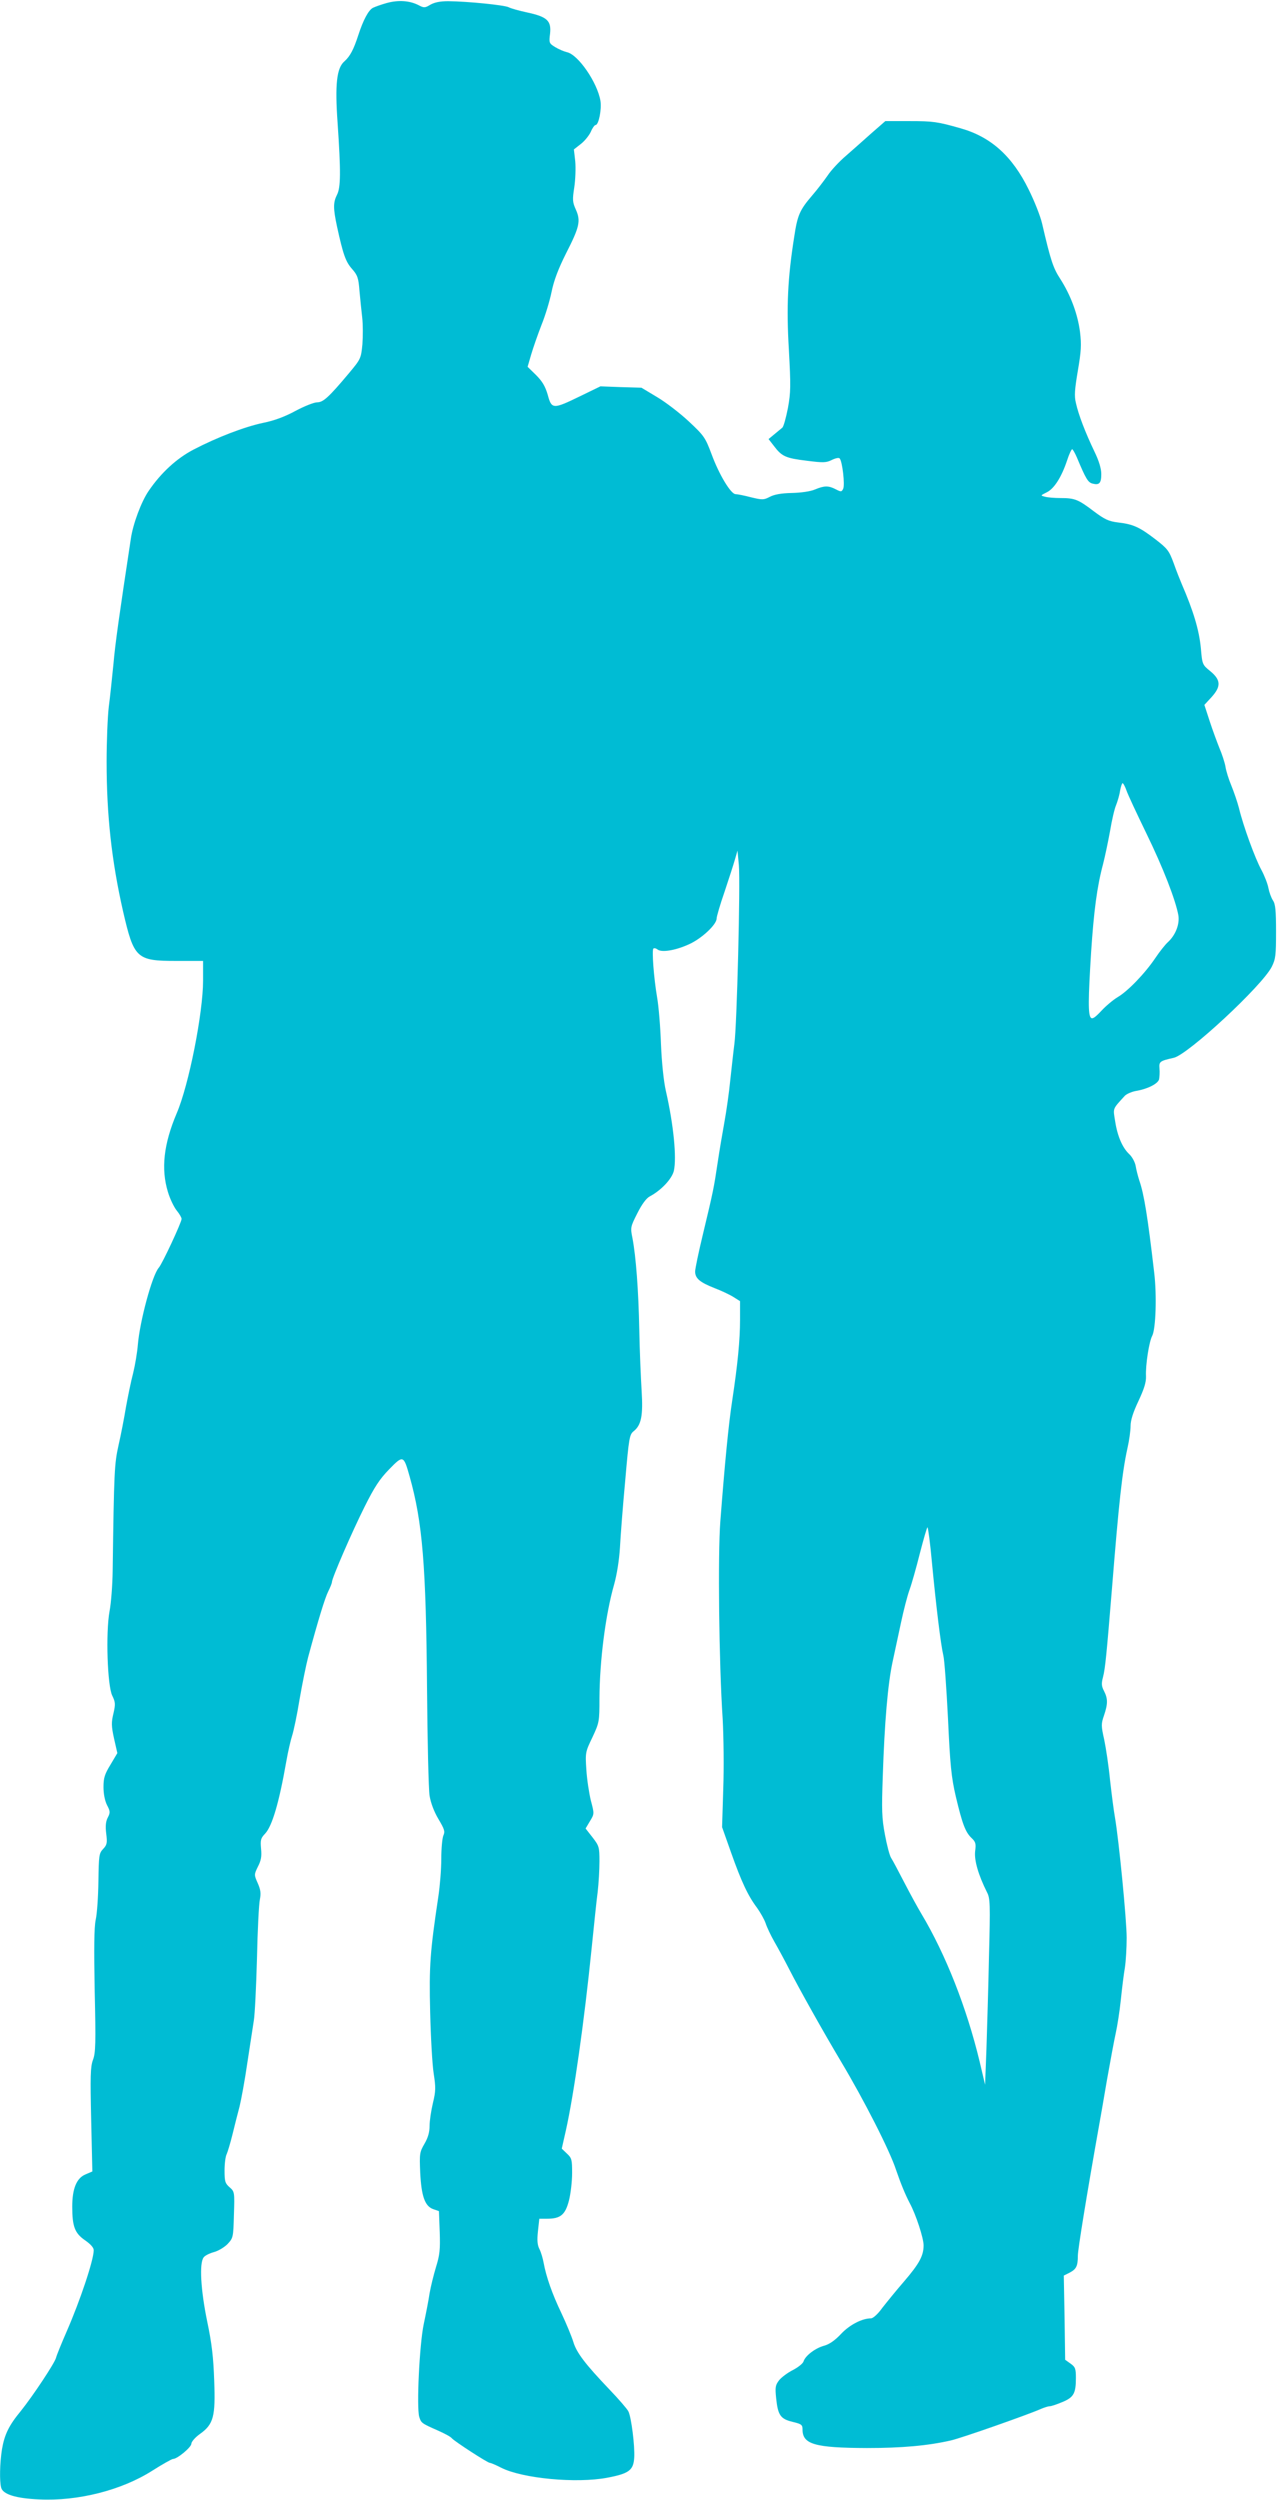
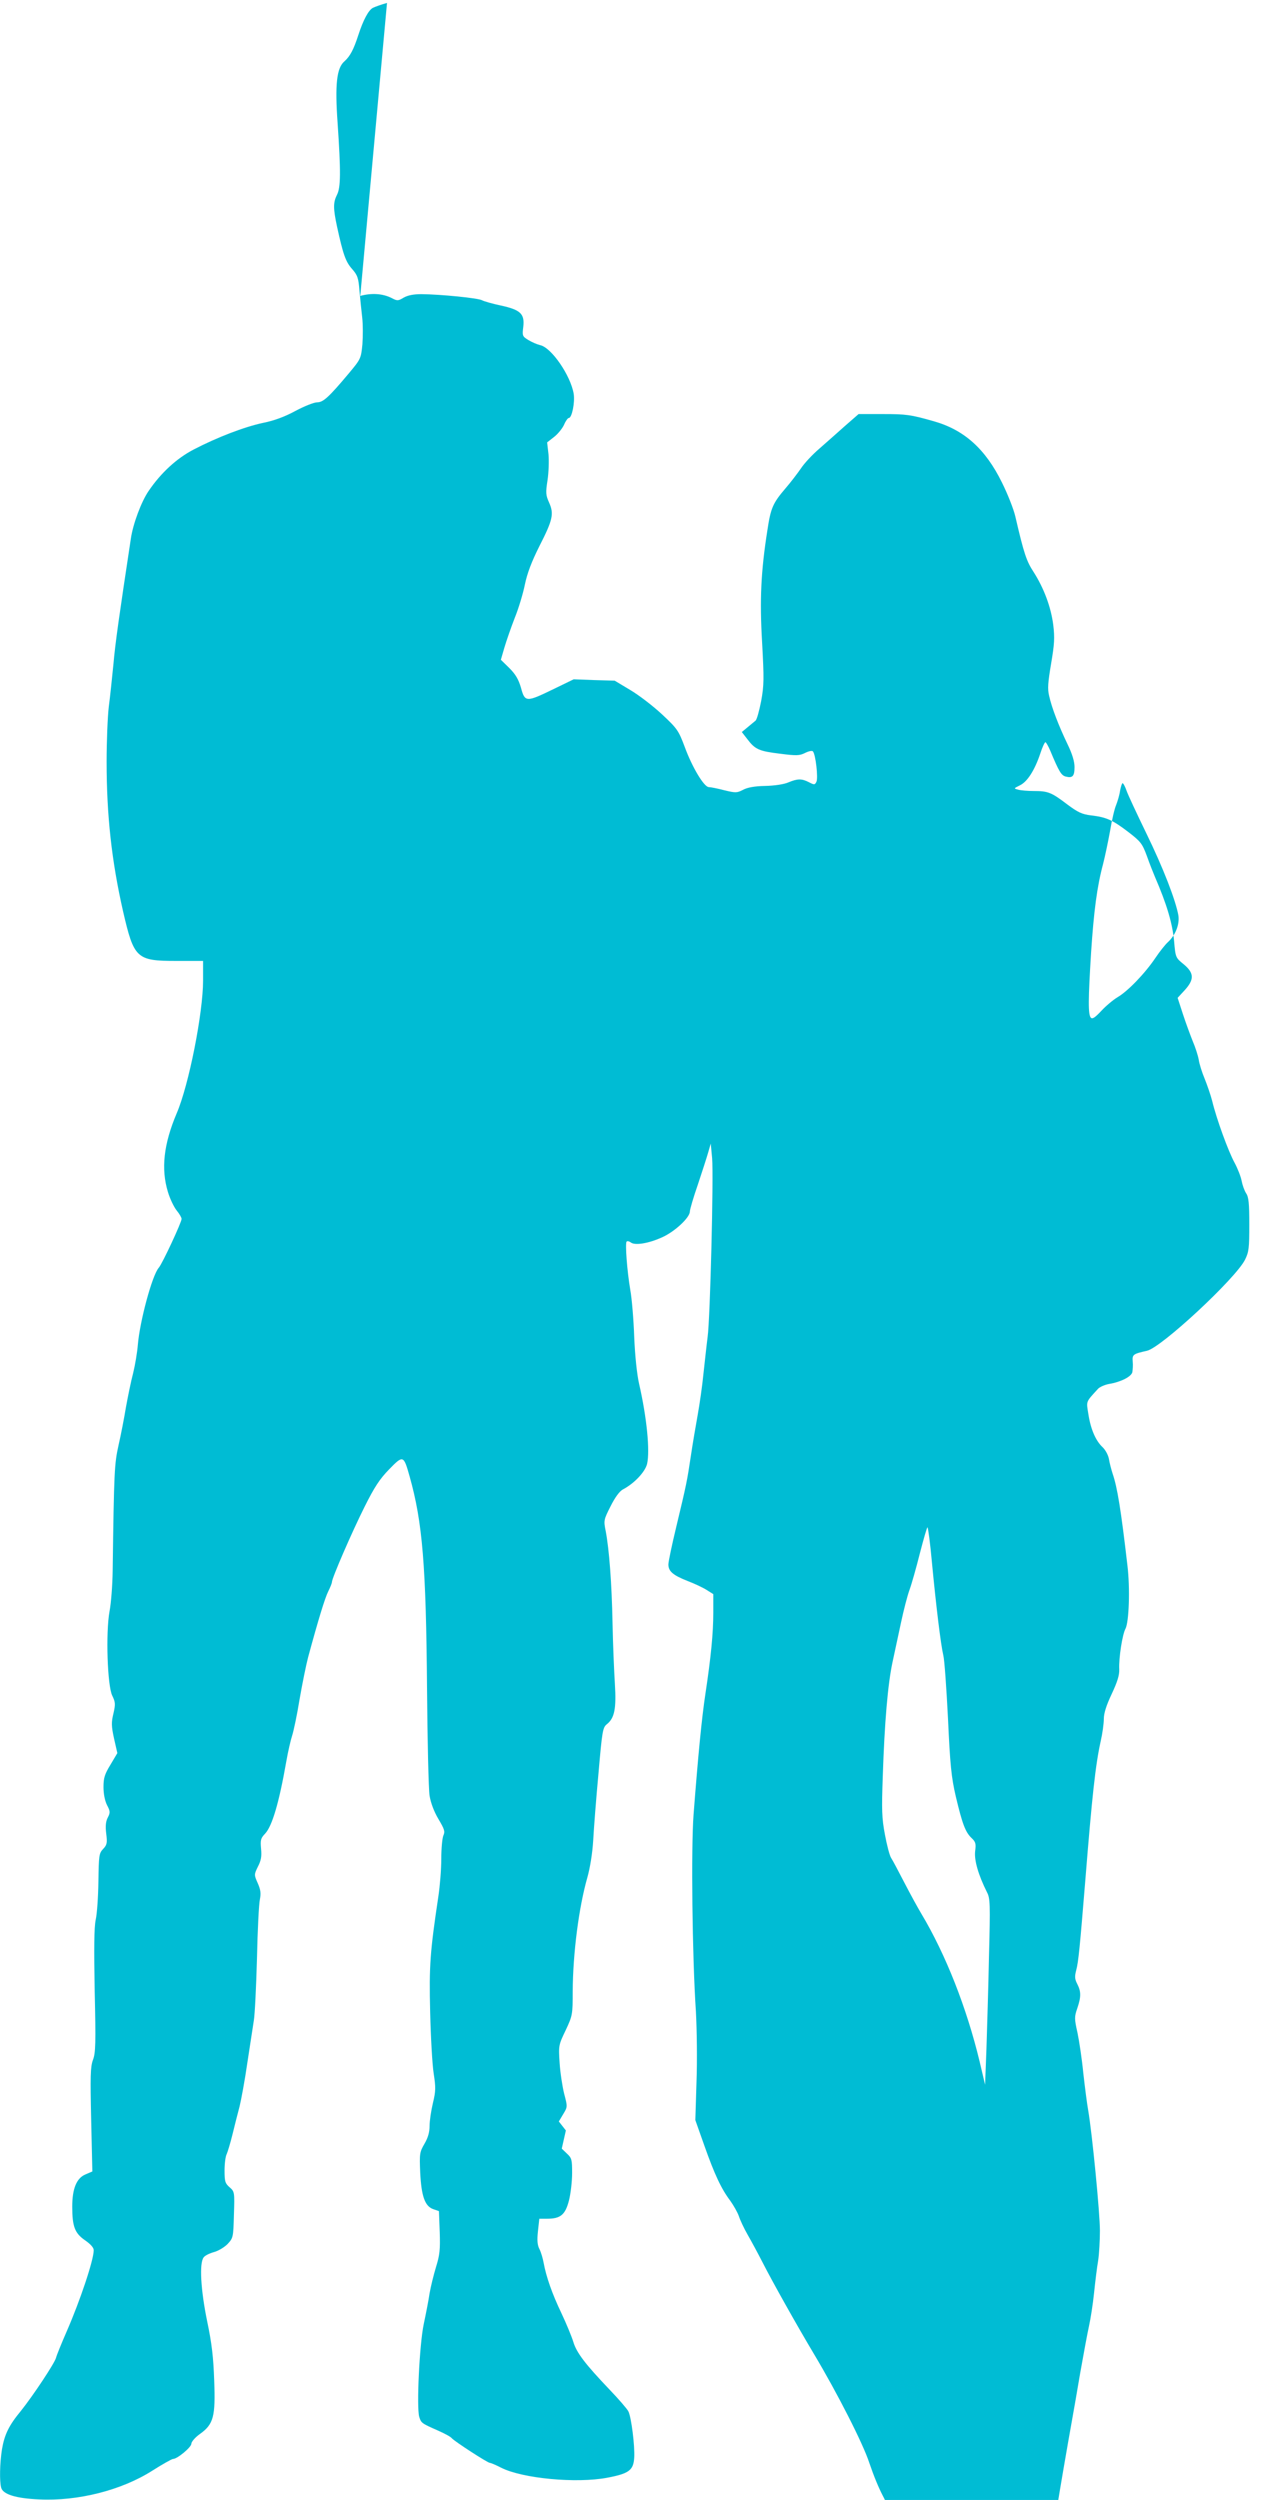
<svg xmlns="http://www.w3.org/2000/svg" version="1.0" width="654pt" height="1280pt" viewBox="0 0 654 1280" preserveAspectRatio="xMidYMid meet">
  <g transform="translate(0,1280) scale(0.1,-0.1)" fill="#00bcd4" stroke="none">
-     <path d="M1982 12785 c-29 -8 -62 -20 -72 -25 -23 -12 -50 -63 -75 -140 -24 -74 -42 -108 -71 -134 -40 -34 -49 -119 -35 -316 17 -250 16 -330 -3 -367 -20 -40 -20 -69 0 -163 31 -142 44 -180 77 -217 28 -32 33 -46 38 -112 4 -42 10 -104 14 -137 4 -34 4 -95 1 -137 -7 -73 -9 -76 -69 -148 -104 -124 -132 -149 -163 -149 -16 0 -66 -20 -111 -44 -55 -30 -110 -50 -165 -61 -95 -20 -236 -74 -357 -137 -86 -45 -166 -118 -230 -212 -37 -54 -80 -168 -91 -245 -59 -389 -80 -536 -89 -641 -7 -69 -17 -168 -24 -220 -6 -52 -11 -178 -11 -280 0 -276 26 -509 84 -765 56 -243 69 -255 273 -255 l137 0 0 -101 c0 -165 -73 -535 -135 -679 -67 -158 -81 -285 -45 -403 11 -37 32 -79 45 -95 14 -17 25 -36 25 -43 0 -17 -99 -230 -117 -250 -34 -39 -97 -274 -107 -394 -3 -38 -14 -104 -24 -145 -11 -41 -27 -120 -37 -175 -9 -55 -26 -143 -38 -195 -21 -96 -23 -128 -30 -645 -1 -71 -8 -164 -16 -205 -20 -110 -11 -382 14 -432 16 -33 17 -43 6 -91 -11 -45 -11 -64 3 -128 l17 -75 -35 -59 c-30 -49 -36 -68 -36 -115 0 -34 7 -70 18 -92 17 -32 17 -39 4 -64 -10 -19 -13 -43 -8 -82 6 -48 4 -58 -16 -79 -21 -22 -22 -34 -24 -166 -1 -78 -7 -167 -14 -197 -8 -39 -9 -147 -5 -365 6 -265 5 -316 -9 -352 -13 -36 -14 -83 -9 -307 l6 -264 -35 -15 c-46 -19 -68 -73 -68 -165 0 -102 13 -136 65 -172 29 -20 45 -38 45 -51 0 -51 -70 -259 -138 -415 -27 -62 -52 -123 -55 -136 -8 -29 -117 -193 -180 -272 -62 -75 -84 -121 -97 -197 -11 -71 -13 -162 -4 -196 9 -34 75 -55 194 -60 199 -10 423 47 580 147 52 33 100 60 106 60 22 0 94 60 94 78 0 10 20 33 44 50 70 50 80 89 73 274 -4 117 -12 189 -36 303 -33 160 -41 298 -18 327 6 9 30 21 52 27 23 6 54 25 70 41 29 31 30 34 33 150 4 117 3 119 -22 141 -23 20 -26 30 -26 86 0 36 5 73 11 84 5 11 19 57 30 102 11 45 27 109 36 142 8 33 27 134 40 225 14 91 29 188 33 215 5 28 12 169 16 315 3 146 10 283 15 305 6 31 4 49 -11 83 -19 43 -19 44 1 85 16 31 20 52 16 91 -4 45 -2 54 21 78 36 39 71 157 108 368 9 52 23 112 30 133 7 21 25 104 38 185 14 81 34 179 44 217 52 192 86 303 103 337 10 20 19 42 19 48 0 20 102 255 167 385 51 102 78 143 126 192 72 74 74 73 105 -37 66 -235 84 -455 89 -1085 2 -269 8 -517 13 -549 6 -37 23 -82 45 -119 31 -52 35 -64 26 -84 -6 -13 -11 -67 -11 -121 0 -53 -7 -139 -15 -192 -42 -280 -48 -354 -42 -591 3 -129 11 -271 18 -315 11 -72 11 -90 -4 -152 -9 -38 -17 -91 -17 -117 0 -32 -8 -60 -26 -91 -25 -43 -26 -51 -22 -147 6 -122 24 -173 67 -188 l29 -10 4 -107 c3 -90 0 -118 -19 -179 -12 -40 -27 -100 -33 -135 -5 -35 -19 -106 -30 -158 -22 -106 -37 -425 -23 -474 10 -32 11 -33 97 -71 32 -14 64 -31 70 -39 14 -16 183 -126 195 -126 5 0 31 -11 58 -25 109 -55 385 -81 543 -51 111 21 134 38 138 102 4 59 -15 210 -30 238 -6 12 -49 62 -97 112 -124 130 -169 189 -185 244 -8 26 -35 92 -61 147 -48 100 -78 187 -91 258 -4 22 -13 53 -21 69 -11 21 -13 45 -8 92 l7 64 39 0 c70 0 94 20 113 94 9 36 16 99 16 140 0 69 -2 77 -27 100 l-26 25 21 93 c41 184 94 557 132 933 12 116 25 246 31 289 5 44 9 114 9 156 0 73 -2 79 -35 122 l-36 46 22 37 c23 38 23 38 5 106 -9 37 -20 108 -23 157 -6 89 -5 92 31 167 35 75 36 80 36 199 1 194 31 429 75 583 14 50 26 124 30 190 3 59 15 214 27 343 19 220 22 235 43 252 39 31 49 79 41 207 -4 64 -10 204 -12 311 -4 204 -17 376 -35 471 -11 54 -10 58 25 127 23 46 46 77 63 86 59 31 114 90 124 131 15 67 -1 235 -41 410 -11 48 -21 144 -25 240 -3 88 -12 196 -20 240 -17 101 -27 239 -19 248 4 4 13 2 21 -4 20 -17 91 -6 161 26 65 29 142 101 142 132 0 10 18 72 41 138 22 66 46 140 53 165 l13 45 7 -75 c8 -96 -10 -822 -23 -915 -5 -38 -14 -122 -21 -185 -6 -63 -20 -160 -30 -215 -10 -55 -26 -149 -35 -210 -19 -127 -22 -143 -75 -364 -22 -91 -40 -177 -40 -191 0 -35 23 -55 99 -85 34 -13 77 -33 96 -45 l35 -22 0 -94 c0 -106 -12 -228 -40 -414 -19 -124 -38 -321 -61 -620 -13 -170 -7 -725 12 -1010 5 -93 7 -250 3 -360 l-6 -195 46 -130 c53 -150 87 -222 133 -283 17 -24 37 -59 44 -79 6 -19 26 -62 45 -95 19 -33 53 -96 76 -141 51 -100 176 -323 265 -472 116 -194 250 -456 282 -555 24 -70 47 -126 70 -170 32 -59 71 -179 71 -216 0 -54 -22 -94 -100 -185 -40 -46 -90 -108 -112 -136 -21 -30 -47 -53 -57 -53 -46 0 -110 -33 -154 -80 -31 -33 -60 -53 -86 -60 -45 -12 -97 -51 -106 -81 -4 -11 -28 -30 -55 -44 -26 -13 -58 -37 -70 -52 -19 -25 -21 -35 -15 -93 9 -86 22 -105 84 -120 46 -11 51 -15 51 -39 0 -76 63 -94 330 -95 178 0 313 12 430 39 54 12 392 131 458 160 18 8 40 15 48 15 8 0 38 10 66 22 57 24 68 44 68 123 0 47 -3 56 -27 73 l-28 20 -3 215 -4 216 30 15 c34 18 42 33 42 87 0 31 45 309 110 674 5 28 23 129 39 225 17 96 37 204 45 240 8 36 20 112 26 170 6 58 15 132 21 166 5 33 9 102 9 153 0 91 -40 500 -60 616 -6 33 -17 119 -25 190 -7 72 -21 165 -30 208 -16 71 -16 81 -1 124 20 59 20 86 0 125 -13 25 -14 38 -5 72 11 42 18 113 46 456 35 436 52 593 79 715 9 39 16 90 16 114 0 29 13 70 40 127 29 62 40 96 39 127 -3 58 16 179 32 208 18 35 24 206 10 323 -33 285 -52 402 -76 471 -7 22 -16 56 -19 76 -4 20 -18 46 -33 60 -34 32 -60 90 -72 168 -11 69 -15 60 50 131 9 9 34 20 55 24 61 10 114 37 120 60 2 12 4 36 2 55 -3 36 2 39 73 55 73 16 453 369 502 466 20 40 22 60 22 180 0 108 -3 141 -16 160 -9 14 -19 42 -23 63 -4 22 -20 63 -36 93 -32 58 -93 225 -115 317 -8 31 -26 83 -39 115 -13 31 -27 75 -30 97 -4 22 -18 65 -31 95 -12 30 -35 92 -50 138 l-27 83 36 39 c50 55 49 88 -5 133 -41 33 -42 35 -49 118 -9 94 -38 190 -98 329 -8 19 -27 66 -41 106 -24 65 -32 75 -94 123 -81 62 -113 77 -191 86 -49 6 -69 16 -124 57 -80 61 -98 68 -170 68 -31 0 -68 3 -81 7 -23 6 -23 6 9 22 38 18 76 77 105 164 10 31 22 57 26 57 3 0 14 -19 24 -42 46 -110 57 -128 80 -134 35 -9 45 2 45 49 0 28 -12 68 -36 117 -45 94 -81 187 -94 247 -9 36 -6 70 10 165 17 100 19 132 11 199 -12 92 -48 188 -101 271 -36 55 -49 93 -93 283 -9 39 -40 117 -69 175 -84 171 -193 269 -348 313 -119 34 -142 37 -262 37 l-124 0 -71 -62 c-39 -35 -98 -87 -131 -116 -34 -29 -76 -74 -93 -100 -18 -26 -53 -72 -79 -102 -65 -76 -76 -101 -93 -215 -33 -209 -40 -356 -27 -575 10 -185 10 -218 -5 -300 -10 -50 -22 -95 -29 -100 -6 -5 -24 -20 -41 -34 l-29 -24 28 -36 c40 -53 60 -62 168 -75 85 -11 100 -10 128 4 18 9 36 13 40 8 14 -14 28 -137 18 -156 -8 -16 -11 -16 -38 -2 -37 19 -58 19 -106 -1 -23 -10 -72 -17 -119 -18 -54 -1 -91 -8 -113 -20 -31 -16 -38 -16 -96 -2 -34 9 -70 16 -79 16 -24 0 -85 101 -123 205 -32 85 -38 94 -116 167 -46 43 -119 99 -163 125 l-80 48 -105 3 -105 4 -105 -51 c-138 -67 -145 -67 -165 8 -13 44 -28 69 -60 101 l-43 42 18 62 c10 34 34 103 53 152 20 49 43 126 52 171 12 58 34 116 74 196 69 135 76 166 50 224 -17 38 -18 50 -8 114 6 40 8 99 5 133 l-7 61 37 29 c20 16 42 44 50 62 8 19 19 34 24 34 16 0 32 80 25 124 -16 94 -114 237 -172 249 -16 4 -42 15 -60 26 -31 19 -32 22 -26 69 7 65 -14 86 -116 108 -42 9 -85 21 -96 27 -21 11 -209 30 -310 31 -41 0 -70 -6 -91 -18 -28 -17 -33 -17 -61 -2 -46 23 -102 27 -161 11z m3787 -4032 c7 -21 53 -119 101 -218 87 -178 151 -344 165 -422 7 -46 -15 -102 -55 -138 -12 -11 -41 -47 -63 -80 -54 -80 -142 -171 -194 -201 -23 -14 -60 -45 -83 -70 -31 -33 -45 -43 -53 -35 -15 15 -14 94 1 336 14 210 30 334 61 450 10 39 26 115 36 170 9 55 23 115 31 133 7 18 17 50 20 72 4 22 10 40 13 40 4 0 13 -17 20 -37z m-996 -3955 c21 -220 45 -418 58 -473 6 -22 16 -167 24 -323 11 -240 17 -301 40 -400 33 -139 49 -183 81 -213 21 -20 23 -29 18 -68 -5 -46 16 -120 61 -210 16 -30 17 -61 10 -325 -3 -160 -10 -374 -13 -476 l-7 -184 -28 119 c-66 274 -173 547 -298 756 -18 30 -57 101 -87 159 -30 58 -60 115 -68 127 -8 12 -22 66 -32 120 -16 84 -17 127 -11 298 9 278 26 473 50 585 11 52 31 145 44 205 13 61 32 135 43 165 11 30 35 115 53 187 19 73 36 133 39 133 3 0 14 -82 23 -182z" />
+     <path d="M1982 12785 c-29 -8 -62 -20 -72 -25 -23 -12 -50 -63 -75 -140 -24 -74 -42 -108 -71 -134 -40 -34 -49 -119 -35 -316 17 -250 16 -330 -3 -367 -20 -40 -20 -69 0 -163 31 -142 44 -180 77 -217 28 -32 33 -46 38 -112 4 -42 10 -104 14 -137 4 -34 4 -95 1 -137 -7 -73 -9 -76 -69 -148 -104 -124 -132 -149 -163 -149 -16 0 -66 -20 -111 -44 -55 -30 -110 -50 -165 -61 -95 -20 -236 -74 -357 -137 -86 -45 -166 -118 -230 -212 -37 -54 -80 -168 -91 -245 -59 -389 -80 -536 -89 -641 -7 -69 -17 -168 -24 -220 -6 -52 -11 -178 -11 -280 0 -276 26 -509 84 -765 56 -243 69 -255 273 -255 l137 0 0 -101 c0 -165 -73 -535 -135 -679 -67 -158 -81 -285 -45 -403 11 -37 32 -79 45 -95 14 -17 25 -36 25 -43 0 -17 -99 -230 -117 -250 -34 -39 -97 -274 -107 -394 -3 -38 -14 -104 -24 -145 -11 -41 -27 -120 -37 -175 -9 -55 -26 -143 -38 -195 -21 -96 -23 -128 -30 -645 -1 -71 -8 -164 -16 -205 -20 -110 -11 -382 14 -432 16 -33 17 -43 6 -91 -11 -45 -11 -64 3 -128 l17 -75 -35 -59 c-30 -49 -36 -68 -36 -115 0 -34 7 -70 18 -92 17 -32 17 -39 4 -64 -10 -19 -13 -43 -8 -82 6 -48 4 -58 -16 -79 -21 -22 -22 -34 -24 -166 -1 -78 -7 -167 -14 -197 -8 -39 -9 -147 -5 -365 6 -265 5 -316 -9 -352 -13 -36 -14 -83 -9 -307 l6 -264 -35 -15 c-46 -19 -68 -73 -68 -165 0 -102 13 -136 65 -172 29 -20 45 -38 45 -51 0 -51 -70 -259 -138 -415 -27 -62 -52 -123 -55 -136 -8 -29 -117 -193 -180 -272 -62 -75 -84 -121 -97 -197 -11 -71 -13 -162 -4 -196 9 -34 75 -55 194 -60 199 -10 423 47 580 147 52 33 100 60 106 60 22 0 94 60 94 78 0 10 20 33 44 50 70 50 80 89 73 274 -4 117 -12 189 -36 303 -33 160 -41 298 -18 327 6 9 30 21 52 27 23 6 54 25 70 41 29 31 30 34 33 150 4 117 3 119 -22 141 -23 20 -26 30 -26 86 0 36 5 73 11 84 5 11 19 57 30 102 11 45 27 109 36 142 8 33 27 134 40 225 14 91 29 188 33 215 5 28 12 169 16 315 3 146 10 283 15 305 6 31 4 49 -11 83 -19 43 -19 44 1 85 16 31 20 52 16 91 -4 45 -2 54 21 78 36 39 71 157 108 368 9 52 23 112 30 133 7 21 25 104 38 185 14 81 34 179 44 217 52 192 86 303 103 337 10 20 19 42 19 48 0 20 102 255 167 385 51 102 78 143 126 192 72 74 74 73 105 -37 66 -235 84 -455 89 -1085 2 -269 8 -517 13 -549 6 -37 23 -82 45 -119 31 -52 35 -64 26 -84 -6 -13 -11 -67 -11 -121 0 -53 -7 -139 -15 -192 -42 -280 -48 -354 -42 -591 3 -129 11 -271 18 -315 11 -72 11 -90 -4 -152 -9 -38 -17 -91 -17 -117 0 -32 -8 -60 -26 -91 -25 -43 -26 -51 -22 -147 6 -122 24 -173 67 -188 l29 -10 4 -107 c3 -90 0 -118 -19 -179 -12 -40 -27 -100 -33 -135 -5 -35 -19 -106 -30 -158 -22 -106 -37 -425 -23 -474 10 -32 11 -33 97 -71 32 -14 64 -31 70 -39 14 -16 183 -126 195 -126 5 0 31 -11 58 -25 109 -55 385 -81 543 -51 111 21 134 38 138 102 4 59 -15 210 -30 238 -6 12 -49 62 -97 112 -124 130 -169 189 -185 244 -8 26 -35 92 -61 147 -48 100 -78 187 -91 258 -4 22 -13 53 -21 69 -11 21 -13 45 -8 92 l7 64 39 0 c70 0 94 20 113 94 9 36 16 99 16 140 0 69 -2 77 -27 100 l-26 25 21 93 l-36 46 22 37 c23 38 23 38 5 106 -9 37 -20 108 -23 157 -6 89 -5 92 31 167 35 75 36 80 36 199 1 194 31 429 75 583 14 50 26 124 30 190 3 59 15 214 27 343 19 220 22 235 43 252 39 31 49 79 41 207 -4 64 -10 204 -12 311 -4 204 -17 376 -35 471 -11 54 -10 58 25 127 23 46 46 77 63 86 59 31 114 90 124 131 15 67 -1 235 -41 410 -11 48 -21 144 -25 240 -3 88 -12 196 -20 240 -17 101 -27 239 -19 248 4 4 13 2 21 -4 20 -17 91 -6 161 26 65 29 142 101 142 132 0 10 18 72 41 138 22 66 46 140 53 165 l13 45 7 -75 c8 -96 -10 -822 -23 -915 -5 -38 -14 -122 -21 -185 -6 -63 -20 -160 -30 -215 -10 -55 -26 -149 -35 -210 -19 -127 -22 -143 -75 -364 -22 -91 -40 -177 -40 -191 0 -35 23 -55 99 -85 34 -13 77 -33 96 -45 l35 -22 0 -94 c0 -106 -12 -228 -40 -414 -19 -124 -38 -321 -61 -620 -13 -170 -7 -725 12 -1010 5 -93 7 -250 3 -360 l-6 -195 46 -130 c53 -150 87 -222 133 -283 17 -24 37 -59 44 -79 6 -19 26 -62 45 -95 19 -33 53 -96 76 -141 51 -100 176 -323 265 -472 116 -194 250 -456 282 -555 24 -70 47 -126 70 -170 32 -59 71 -179 71 -216 0 -54 -22 -94 -100 -185 -40 -46 -90 -108 -112 -136 -21 -30 -47 -53 -57 -53 -46 0 -110 -33 -154 -80 -31 -33 -60 -53 -86 -60 -45 -12 -97 -51 -106 -81 -4 -11 -28 -30 -55 -44 -26 -13 -58 -37 -70 -52 -19 -25 -21 -35 -15 -93 9 -86 22 -105 84 -120 46 -11 51 -15 51 -39 0 -76 63 -94 330 -95 178 0 313 12 430 39 54 12 392 131 458 160 18 8 40 15 48 15 8 0 38 10 66 22 57 24 68 44 68 123 0 47 -3 56 -27 73 l-28 20 -3 215 -4 216 30 15 c34 18 42 33 42 87 0 31 45 309 110 674 5 28 23 129 39 225 17 96 37 204 45 240 8 36 20 112 26 170 6 58 15 132 21 166 5 33 9 102 9 153 0 91 -40 500 -60 616 -6 33 -17 119 -25 190 -7 72 -21 165 -30 208 -16 71 -16 81 -1 124 20 59 20 86 0 125 -13 25 -14 38 -5 72 11 42 18 113 46 456 35 436 52 593 79 715 9 39 16 90 16 114 0 29 13 70 40 127 29 62 40 96 39 127 -3 58 16 179 32 208 18 35 24 206 10 323 -33 285 -52 402 -76 471 -7 22 -16 56 -19 76 -4 20 -18 46 -33 60 -34 32 -60 90 -72 168 -11 69 -15 60 50 131 9 9 34 20 55 24 61 10 114 37 120 60 2 12 4 36 2 55 -3 36 2 39 73 55 73 16 453 369 502 466 20 40 22 60 22 180 0 108 -3 141 -16 160 -9 14 -19 42 -23 63 -4 22 -20 63 -36 93 -32 58 -93 225 -115 317 -8 31 -26 83 -39 115 -13 31 -27 75 -30 97 -4 22 -18 65 -31 95 -12 30 -35 92 -50 138 l-27 83 36 39 c50 55 49 88 -5 133 -41 33 -42 35 -49 118 -9 94 -38 190 -98 329 -8 19 -27 66 -41 106 -24 65 -32 75 -94 123 -81 62 -113 77 -191 86 -49 6 -69 16 -124 57 -80 61 -98 68 -170 68 -31 0 -68 3 -81 7 -23 6 -23 6 9 22 38 18 76 77 105 164 10 31 22 57 26 57 3 0 14 -19 24 -42 46 -110 57 -128 80 -134 35 -9 45 2 45 49 0 28 -12 68 -36 117 -45 94 -81 187 -94 247 -9 36 -6 70 10 165 17 100 19 132 11 199 -12 92 -48 188 -101 271 -36 55 -49 93 -93 283 -9 39 -40 117 -69 175 -84 171 -193 269 -348 313 -119 34 -142 37 -262 37 l-124 0 -71 -62 c-39 -35 -98 -87 -131 -116 -34 -29 -76 -74 -93 -100 -18 -26 -53 -72 -79 -102 -65 -76 -76 -101 -93 -215 -33 -209 -40 -356 -27 -575 10 -185 10 -218 -5 -300 -10 -50 -22 -95 -29 -100 -6 -5 -24 -20 -41 -34 l-29 -24 28 -36 c40 -53 60 -62 168 -75 85 -11 100 -10 128 4 18 9 36 13 40 8 14 -14 28 -137 18 -156 -8 -16 -11 -16 -38 -2 -37 19 -58 19 -106 -1 -23 -10 -72 -17 -119 -18 -54 -1 -91 -8 -113 -20 -31 -16 -38 -16 -96 -2 -34 9 -70 16 -79 16 -24 0 -85 101 -123 205 -32 85 -38 94 -116 167 -46 43 -119 99 -163 125 l-80 48 -105 3 -105 4 -105 -51 c-138 -67 -145 -67 -165 8 -13 44 -28 69 -60 101 l-43 42 18 62 c10 34 34 103 53 152 20 49 43 126 52 171 12 58 34 116 74 196 69 135 76 166 50 224 -17 38 -18 50 -8 114 6 40 8 99 5 133 l-7 61 37 29 c20 16 42 44 50 62 8 19 19 34 24 34 16 0 32 80 25 124 -16 94 -114 237 -172 249 -16 4 -42 15 -60 26 -31 19 -32 22 -26 69 7 65 -14 86 -116 108 -42 9 -85 21 -96 27 -21 11 -209 30 -310 31 -41 0 -70 -6 -91 -18 -28 -17 -33 -17 -61 -2 -46 23 -102 27 -161 11z m3787 -4032 c7 -21 53 -119 101 -218 87 -178 151 -344 165 -422 7 -46 -15 -102 -55 -138 -12 -11 -41 -47 -63 -80 -54 -80 -142 -171 -194 -201 -23 -14 -60 -45 -83 -70 -31 -33 -45 -43 -53 -35 -15 15 -14 94 1 336 14 210 30 334 61 450 10 39 26 115 36 170 9 55 23 115 31 133 7 18 17 50 20 72 4 22 10 40 13 40 4 0 13 -17 20 -37z m-996 -3955 c21 -220 45 -418 58 -473 6 -22 16 -167 24 -323 11 -240 17 -301 40 -400 33 -139 49 -183 81 -213 21 -20 23 -29 18 -68 -5 -46 16 -120 61 -210 16 -30 17 -61 10 -325 -3 -160 -10 -374 -13 -476 l-7 -184 -28 119 c-66 274 -173 547 -298 756 -18 30 -57 101 -87 159 -30 58 -60 115 -68 127 -8 12 -22 66 -32 120 -16 84 -17 127 -11 298 9 278 26 473 50 585 11 52 31 145 44 205 13 61 32 135 43 165 11 30 35 115 53 187 19 73 36 133 39 133 3 0 14 -82 23 -182z" />
  </g>
</svg>